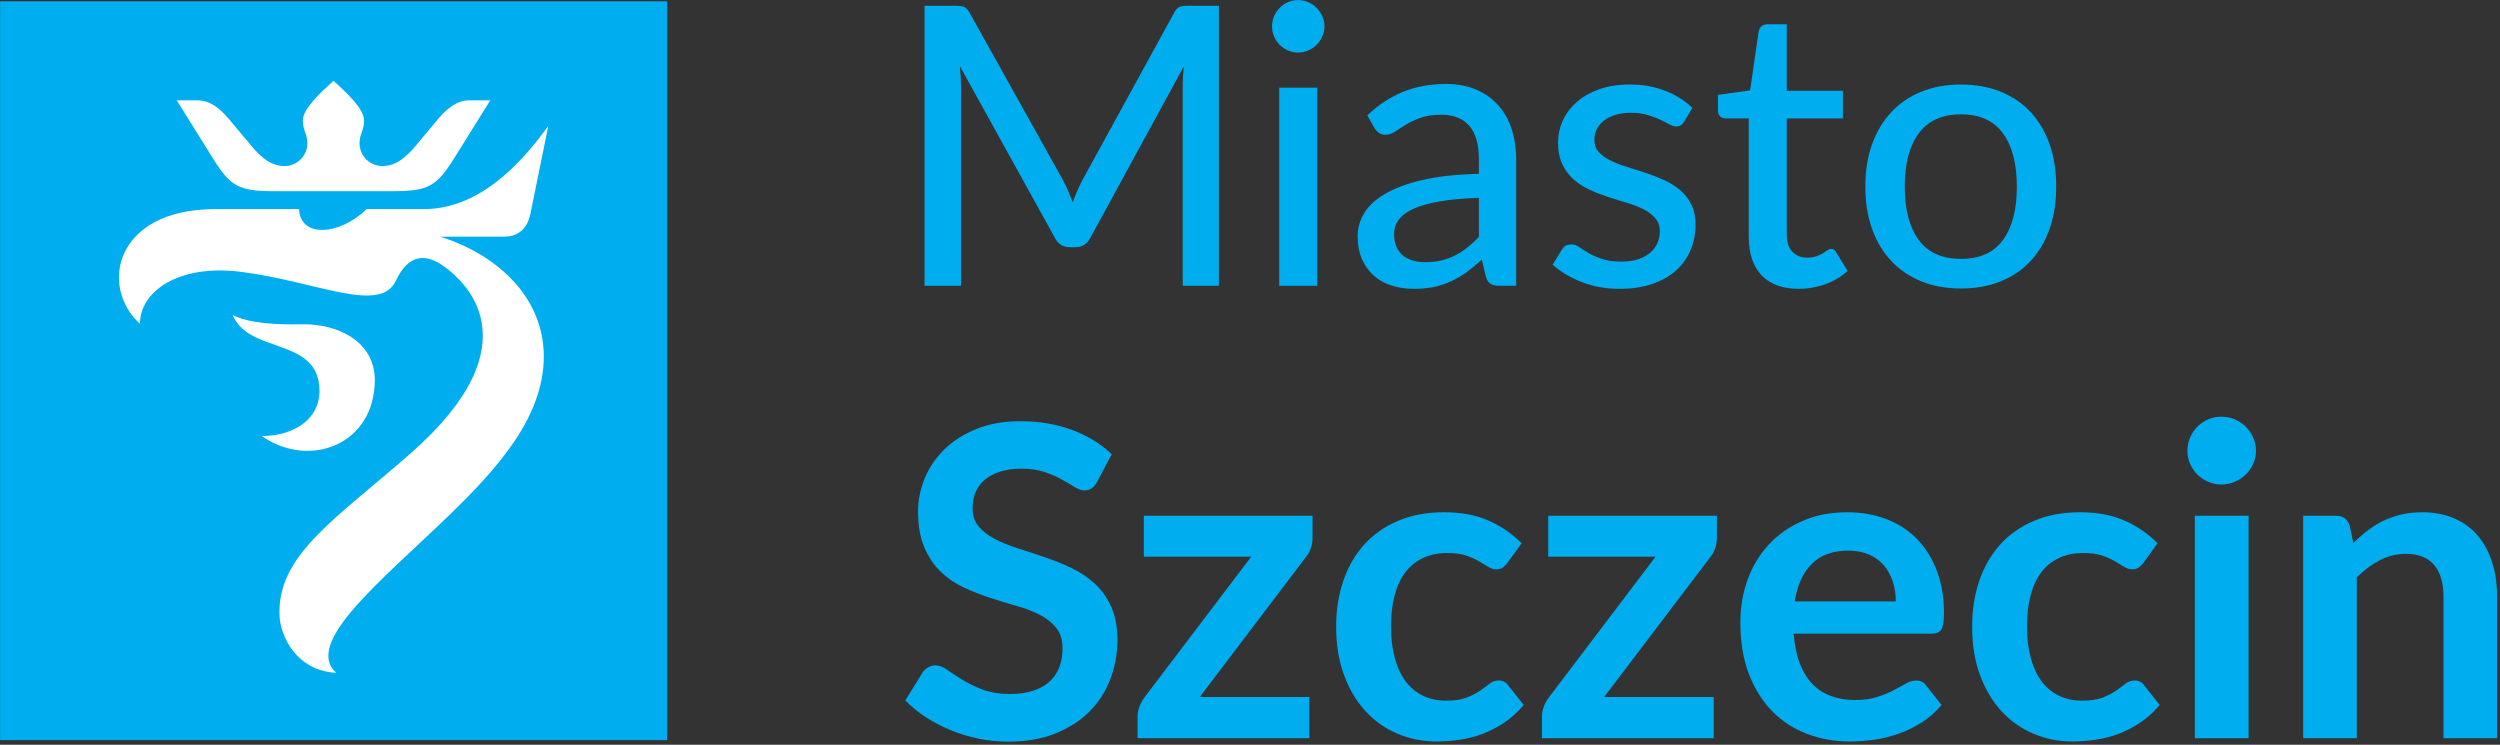
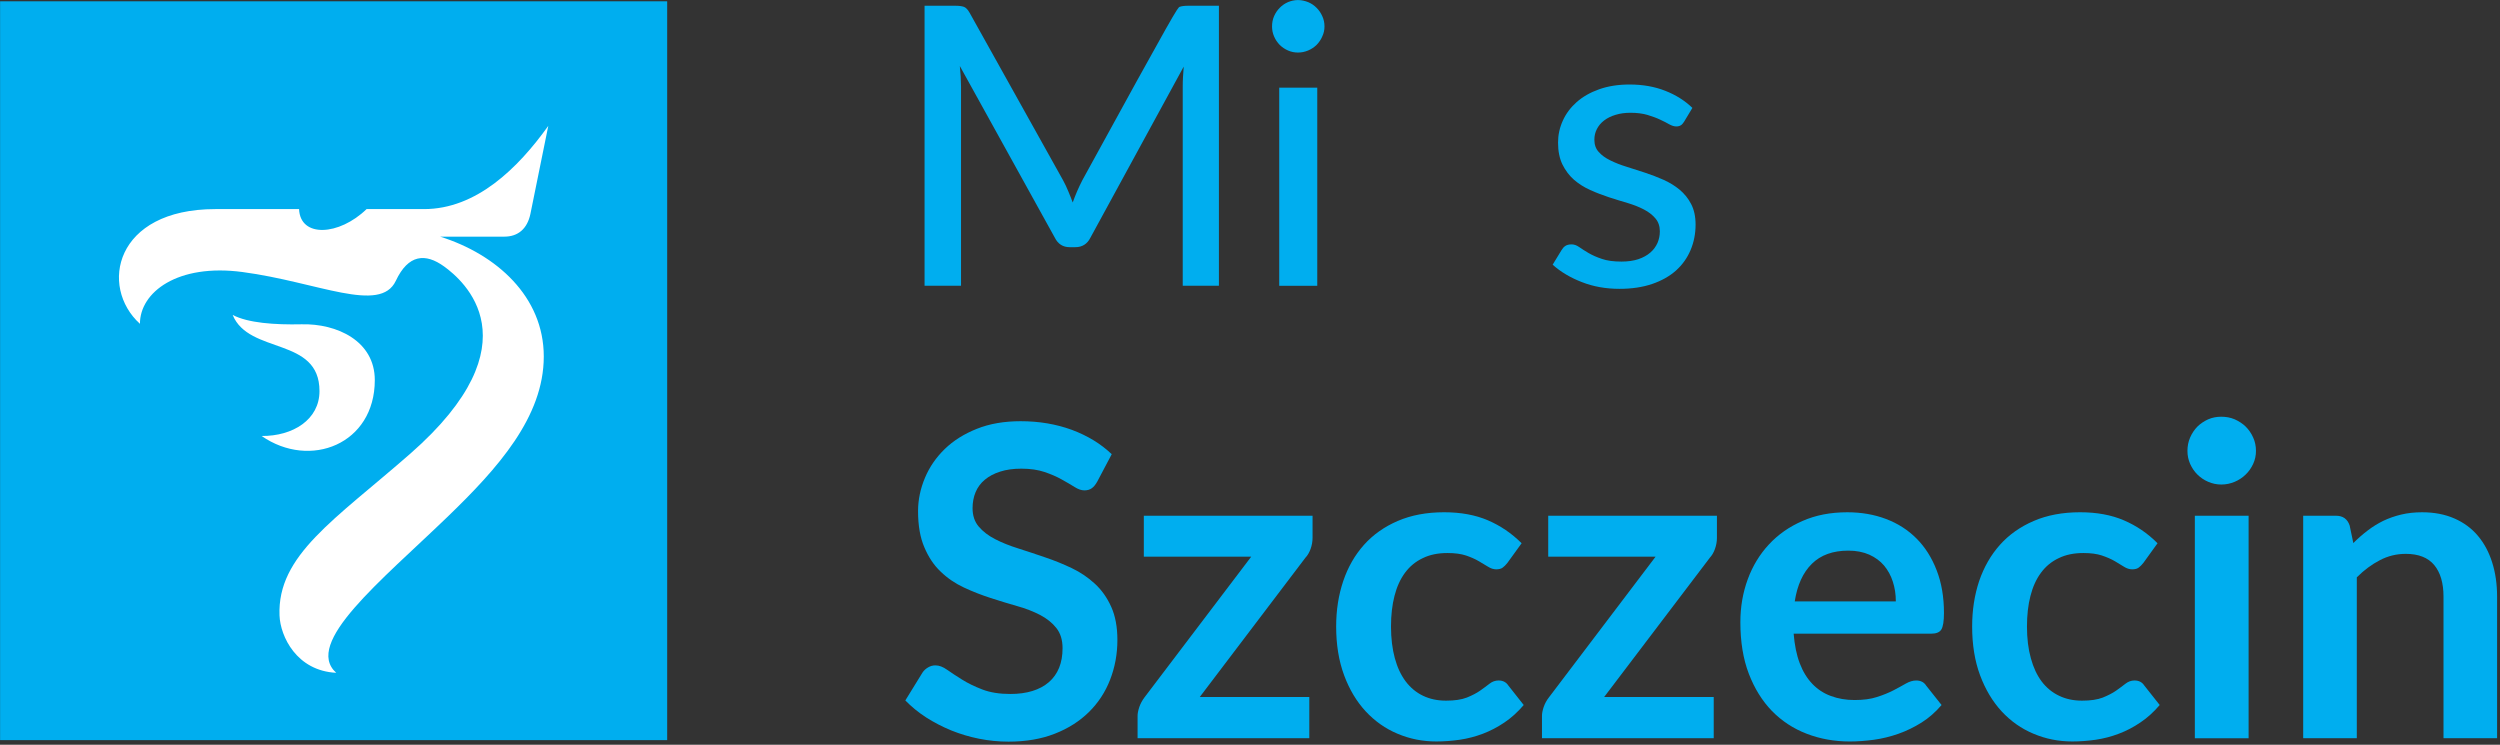
<svg xmlns="http://www.w3.org/2000/svg" width="100%" height="100%" viewBox="0 0 762 227" version="1.1" xml:space="preserve" style="fill-rule:evenodd;clip-rule:evenodd;stroke-linejoin:round;stroke-miterlimit:2;">
  <rect x="0" y="0" width="762" height="227" fill="#333333" stroke="none" />
  <g transform="matrix(1,0,0,1,-320.579,-348.846)">
    <g transform="matrix(4.167,0,0,4.167,0,0)">
      <g transform="matrix(1,0,0,1,157.189,133.541)">
        <path d="M0,-14.591C-0.126,-14.368 -0.257,-14.206 -0.404,-14.107C-0.545,-14.006 -0.724,-13.955 -0.934,-13.955C-1.161,-13.955 -1.394,-14.037 -1.656,-14.204C-1.913,-14.368 -2.231,-14.547 -2.587,-14.748C-2.942,-14.951 -3.365,-15.133 -3.845,-15.298C-4.326,-15.46 -4.892,-15.544 -5.549,-15.544C-6.141,-15.544 -6.658,-15.471 -7.101,-15.327C-7.546,-15.187 -7.918,-14.987 -8.221,-14.734C-8.524,-14.481 -8.748,-14.177 -8.896,-13.823C-9.043,-13.467 -9.117,-13.08 -9.117,-12.654C-9.117,-12.118 -8.97,-11.665 -8.667,-11.309C-8.363,-10.95 -7.964,-10.643 -7.469,-10.389C-6.973,-10.133 -6.404,-9.904 -5.773,-9.708C-5.135,-9.503 -4.485,-9.29 -3.823,-9.061C-3.155,-8.838 -2.503,-8.573 -1.866,-8.27C-1.235,-7.971 -0.672,-7.588 -0.174,-7.13C0.324,-6.673 0.725,-6.108 1.025,-5.438C1.327,-4.774 1.477,-3.964 1.477,-3.011C1.477,-1.978 1.294,-1.007 0.943,-0.104C0.593,0.801 0.072,1.59 -0.607,2.26C-1.291,2.933 -2.123,3.461 -3.106,3.845C-4.088,4.23 -5.216,4.424 -6.486,4.424C-7.213,4.424 -7.933,4.352 -8.641,4.211C-9.352,4.068 -10.028,3.866 -10.682,3.601C-11.327,3.336 -11.941,3.016 -12.512,2.652C-13.087,2.28 -13.59,1.867 -14.035,1.41L-12.778,-0.631C-12.677,-0.784 -12.538,-0.909 -12.369,-1.007C-12.198,-1.11 -12.023,-1.155 -11.83,-1.155C-11.563,-1.155 -11.284,-1.049 -10.975,-0.832C-10.669,-0.617 -10.305,-0.376 -9.879,-0.111C-9.458,0.153 -8.96,0.394 -8.399,0.609C-7.828,0.829 -7.147,0.937 -6.356,0.937C-5.146,0.937 -4.199,0.645 -3.533,0.071C-2.87,-0.508 -2.534,-1.331 -2.534,-2.409C-2.534,-3.011 -2.684,-3.504 -2.986,-3.885C-3.284,-4.265 -3.685,-4.585 -4.183,-4.846C-4.679,-5.102 -5.244,-5.324 -5.883,-5.5C-6.517,-5.681 -7.162,-5.876 -7.821,-6.092C-8.474,-6.303 -9.117,-6.554 -9.749,-6.85C-10.389,-7.149 -10.953,-7.531 -11.448,-8.01C-11.951,-8.484 -12.343,-9.08 -12.646,-9.797C-12.951,-10.508 -13.104,-11.386 -13.104,-12.435C-13.104,-13.268 -12.931,-14.085 -12.597,-14.879C-12.265,-15.671 -11.777,-16.374 -11.146,-16.986C-10.515,-17.598 -9.729,-18.091 -8.803,-18.458C-7.87,-18.833 -6.801,-19.015 -5.595,-19.015C-4.243,-19.015 -2.996,-18.801 -1.856,-18.384C-0.713,-17.959 0.261,-17.368 1.063,-16.602L0,-14.591Z" style="fill:rgb(0,174,239);fill-rule:nonzero;" />
      </g>
    </g>
    <g transform="matrix(4.167,0,0,4.167,0,0)">
      <g transform="matrix(1,0,0,1,172.941,136.096)">
        <path d="M0,-13.038C0,-12.761 -0.05,-12.493 -0.143,-12.229C-0.238,-11.967 -0.364,-11.749 -0.526,-11.58L-8.249,-1.398L-0.238,-1.398L-0.238,1.618L-12.799,1.618L-12.799,-0.017C-12.799,-0.199 -12.756,-0.41 -12.673,-0.662C-12.588,-0.909 -12.461,-1.144 -12.294,-1.368L-4.487,-11.66L-12.342,-11.66L-12.342,-14.656L0,-14.656L0,-13.038Z" style="fill:rgb(0,174,239);fill-rule:nonzero;" />
      </g>
    </g>
    <g transform="matrix(4.167,0,0,4.167,0,0)">
      <g transform="matrix(1,0,0,1,187.199,134.255)">
        <path d="M0,-9.372C-0.114,-9.226 -0.231,-9.109 -0.344,-9.025C-0.45,-8.939 -0.616,-8.894 -0.824,-8.894C-1.025,-8.894 -1.221,-8.96 -1.412,-9.08C-1.603,-9.202 -1.83,-9.338 -2.097,-9.49C-2.36,-9.645 -2.671,-9.782 -3.034,-9.906C-3.401,-10.027 -3.854,-10.087 -4.394,-10.087C-5.082,-10.087 -5.685,-9.964 -6.197,-9.712C-6.722,-9.465 -7.149,-9.109 -7.495,-8.644C-7.838,-8.18 -8.095,-7.617 -8.264,-6.954C-8.434,-6.295 -8.52,-5.547 -8.52,-4.711C-8.52,-3.844 -8.424,-3.069 -8.24,-2.393C-8.058,-1.72 -7.788,-1.15 -7.439,-0.687C-7.089,-0.229 -6.668,0.12 -6.175,0.354C-5.677,0.594 -5.115,0.712 -4.489,0.712C-3.865,0.712 -3.361,0.636 -2.972,0.485C-2.587,0.329 -2.263,0.164 -1.999,-0.022C-1.736,-0.21 -1.506,-0.376 -1.309,-0.532C-1.114,-0.684 -0.893,-0.764 -0.65,-0.764C-0.334,-0.764 -0.094,-0.639 0.065,-0.394L1.187,1.03C0.757,1.538 0.285,1.967 -0.223,2.308C-0.73,2.65 -1.255,2.924 -1.799,3.131C-2.345,3.338 -2.906,3.483 -3.481,3.57C-4.058,3.652 -4.635,3.697 -5.205,3.697C-6.208,3.697 -7.154,3.508 -8.041,3.131C-8.929,2.76 -9.704,2.211 -10.374,1.491C-11.039,0.77 -11.566,-0.107 -11.951,-1.15C-12.337,-2.194 -12.531,-3.377 -12.531,-4.711C-12.531,-5.907 -12.359,-7.01 -12.014,-8.034C-11.671,-9.054 -11.163,-9.937 -10.5,-10.681C-9.835,-11.426 -9.008,-12.011 -8.026,-12.433C-7.041,-12.857 -5.913,-13.069 -4.635,-13.069C-3.414,-13.069 -2.35,-12.873 -1.434,-12.481C-0.521,-12.09 0.302,-11.533 1.034,-10.802L0,-9.372Z" style="fill:rgb(0,174,239);fill-rule:nonzero;" />
      </g>
    </g>
    <g transform="matrix(4.167,0,0,4.167,0,0)">
      <g transform="matrix(1,0,0,1,202.52,136.096)">
        <path d="M0,-13.038C0,-12.761 -0.051,-12.493 -0.144,-12.229C-0.235,-11.967 -0.367,-11.749 -0.522,-11.58L-8.249,-1.398L-0.235,-1.398L-0.235,1.618L-12.798,1.618L-12.798,-0.017C-12.798,-0.199 -12.757,-0.41 -12.674,-0.662C-12.589,-0.909 -12.464,-1.144 -12.29,-1.368L-4.488,-11.66L-12.34,-11.66L-12.34,-14.656L0,-14.656L0,-13.038Z" style="fill:rgb(0,174,239);fill-rule:nonzero;" />
      </g>
    </g>
    <g transform="matrix(4.167,0,0,4.167,0,0)">
      <g transform="matrix(1,0,0,1,215.605,131.432)">
        <path d="M0,-3.724C0,-4.237 -0.07,-4.711 -0.216,-5.161C-0.361,-5.613 -0.573,-6.003 -0.859,-6.346C-1.142,-6.68 -1.505,-6.948 -1.941,-7.144C-2.382,-7.339 -2.89,-7.439 -3.471,-7.439C-4.606,-7.439 -5.496,-7.116 -6.146,-6.471C-6.797,-5.827 -7.211,-4.91 -7.394,-3.724L0,-3.724ZM-7.474,-1.366C-7.406,-0.529 -7.259,0.195 -7.028,0.8C-6.797,1.408 -6.489,1.909 -6.105,2.309C-5.726,2.706 -5.273,3.002 -4.751,3.193C-4.229,3.389 -3.648,3.489 -3.018,3.489C-2.38,3.489 -1.834,3.418 -1.372,3.266C-0.912,3.119 -0.511,2.954 -0.167,2.776C0.176,2.594 0.478,2.435 0.736,2.283C0.998,2.136 1.247,2.06 1.486,2.06C1.817,2.06 2.062,2.185 2.217,2.43L3.346,3.854C2.912,4.361 2.429,4.791 1.89,5.131C1.347,5.474 0.783,5.748 0.197,5.955C-0.391,6.162 -0.982,6.307 -1.594,6.394C-2.201,6.476 -2.795,6.521 -3.363,6.521C-4.492,6.521 -5.545,6.332 -6.519,5.955C-7.49,5.584 -8.339,5.025 -9.058,4.293C-9.773,3.556 -10.339,2.645 -10.754,1.564C-11.168,0.482 -11.371,-0.779 -11.371,-2.202C-11.371,-3.312 -11.192,-4.359 -10.834,-5.337C-10.474,-6.316 -9.957,-7.166 -9.287,-7.887C-8.615,-8.614 -7.798,-9.187 -6.828,-9.609C-5.863,-10.034 -4.771,-10.245 -3.553,-10.245C-2.527,-10.245 -1.579,-10.082 -0.716,-9.754C0.154,-9.426 0.895,-8.947 1.52,-8.319C2.146,-7.691 2.635,-6.915 2.987,-6C3.343,-5.089 3.521,-4.047 3.521,-2.872C3.521,-2.28 3.456,-1.879 3.331,-1.674C3.203,-1.466 2.961,-1.366 2.601,-1.366L-7.474,-1.366Z" style="fill:rgb(0,174,239);fill-rule:nonzero;" />
      </g>
    </g>
    <g transform="matrix(4.167,0,0,4.167,0,0)">
      <g transform="matrix(1,0,0,1,233.718,134.255)">
        <path d="M0,-9.372C-0.116,-9.226 -0.231,-9.109 -0.343,-9.025C-0.452,-8.939 -0.614,-8.894 -0.828,-8.894C-1.026,-8.894 -1.225,-8.96 -1.416,-9.08C-1.603,-9.202 -1.829,-9.338 -2.091,-9.49C-2.357,-9.645 -2.674,-9.782 -3.038,-9.906C-3.401,-10.027 -3.855,-10.087 -4.393,-10.087C-5.082,-10.087 -5.686,-9.964 -6.199,-9.712C-6.723,-9.465 -7.153,-9.109 -7.495,-8.644C-7.84,-8.18 -8.095,-7.617 -8.264,-6.954C-8.435,-6.295 -8.52,-5.547 -8.52,-4.711C-8.52,-3.844 -8.426,-3.069 -8.237,-2.393C-8.055,-1.72 -7.789,-1.15 -7.441,-0.687C-7.094,-0.229 -6.667,0.12 -6.169,0.354C-5.674,0.594 -5.115,0.712 -4.491,0.712C-3.863,0.712 -3.36,0.636 -2.973,0.485C-2.591,0.329 -2.263,0.164 -1.997,-0.022C-1.738,-0.21 -1.503,-0.376 -1.31,-0.532C-1.112,-0.684 -0.895,-0.764 -0.652,-0.764C-0.336,-0.764 -0.096,-0.639 0.062,-0.394L1.189,1.03C0.758,1.538 0.285,1.967 -0.225,2.308C-0.729,2.65 -1.252,2.924 -1.803,3.131C-2.347,3.338 -2.906,3.483 -3.48,3.57C-4.057,3.652 -4.632,3.697 -5.202,3.697C-6.21,3.697 -7.153,3.508 -8.043,3.131C-8.933,2.76 -9.709,2.211 -10.376,1.491C-11.039,0.77 -11.563,-0.107 -11.952,-1.15C-12.339,-2.194 -12.53,-3.377 -12.53,-4.711C-12.53,-5.907 -12.359,-7.01 -12.019,-8.034C-11.67,-9.054 -11.165,-9.937 -10.502,-10.681C-9.837,-11.426 -9.008,-12.011 -8.026,-12.433C-7.043,-12.857 -5.911,-13.069 -4.632,-13.069C-3.416,-13.069 -2.35,-12.873 -1.437,-12.481C-0.52,-12.09 0.303,-11.533 1.03,-10.802L0,-9.372Z" style="fill:rgb(0,174,239);fill-rule:nonzero;" />
      </g>
    </g>
    <g transform="matrix(4.167,0,0,4.167,0,0)">
      <g transform="matrix(1,0,0,1,0,-938.642)">
        <path d="M241.409,1076.36L237.477,1076.36L237.477,1060.08L241.409,1060.08L241.409,1076.36ZM241.948,1055.34C241.948,1055.68 241.881,1055.99 241.743,1056.29C241.605,1056.59 241.424,1056.85 241.194,1057.07C240.969,1057.29 240.701,1057.47 240.394,1057.6C240.087,1057.73 239.758,1057.8 239.412,1057.8C239.073,1057.8 238.752,1057.73 238.452,1057.6C238.15,1057.47 237.889,1057.29 237.666,1057.07C237.443,1056.85 237.268,1056.59 237.132,1056.29C237.002,1055.99 236.936,1055.68 236.936,1055.34C236.936,1054.99 237.002,1054.66 237.132,1054.36C237.268,1054.05 237.443,1053.79 237.666,1053.56C237.889,1053.34 238.15,1053.17 238.452,1053.03C238.752,1052.9 239.073,1052.84 239.412,1052.84C239.758,1052.84 240.087,1052.9 240.394,1053.03C240.701,1053.17 240.969,1053.34 241.194,1053.56C241.424,1053.79 241.605,1054.05 241.743,1054.36C241.881,1054.66 241.948,1054.99 241.948,1055.34" style="fill:rgb(0,174,239);fill-rule:nonzero;" />
      </g>
    </g>
    <g transform="matrix(4.167,0,0,4.167,0,0)">
      <g transform="matrix(1,0,0,1,249.07,135.461)">
        <path d="M0,-12.021C0.324,-12.349 0.672,-12.654 1.04,-12.933C1.403,-13.214 1.79,-13.451 2.195,-13.65C2.604,-13.843 3.039,-13.996 3.503,-14.107C3.97,-14.218 4.478,-14.274 5.024,-14.274C5.916,-14.274 6.704,-14.123 7.389,-13.822C8.078,-13.522 8.653,-13.098 9.11,-12.554C9.57,-12.008 9.921,-11.357 10.157,-10.6C10.395,-9.85 10.516,-9.013 10.516,-8.104L10.516,2.253L6.596,2.253L6.596,-8.104C6.596,-9.098 6.369,-9.87 5.916,-10.415C5.462,-10.959 4.768,-11.232 3.835,-11.232C3.163,-11.232 2.524,-11.078 1.937,-10.766C1.345,-10.462 0.783,-10.043 0.254,-9.516L0.254,2.253L-3.668,2.253L-3.668,-14.021L-1.27,-14.021C-0.762,-14.021 -0.431,-13.783 -0.269,-13.306L0,-12.021Z" style="fill:rgb(0,174,239);fill-rule:nonzero;" />
      </g>
    </g>
    <g transform="matrix(4.167,0,0,4.167,0,0)">
      <g transform="matrix(1,0,0,1,166.091,104.616)">
-         <path d="M0,-20.479L0,0L-2.646,0L-2.646,-14.572C-2.646,-14.792 -2.641,-15.026 -2.626,-15.273C-2.609,-15.52 -2.593,-15.771 -2.573,-16.029L-9.396,-3.519C-9.626,-3.056 -9.996,-2.82 -10.494,-2.82L-10.921,-2.82C-11.412,-2.82 -11.777,-3.056 -12.005,-3.519L-18.951,-16.072C-18.893,-15.539 -18.863,-15.039 -18.863,-14.572L-18.863,0L-21.53,0L-21.53,-20.479L-19.277,-20.479C-19.011,-20.479 -18.806,-20.452 -18.658,-20.401C-18.511,-20.349 -18.368,-20.205 -18.234,-19.964L-11.391,-7.699C-11.257,-7.454 -11.134,-7.19 -11.021,-6.917C-10.899,-6.64 -10.798,-6.362 -10.692,-6.089C-10.494,-6.651 -10.259,-7.19 -9.991,-7.713L-3.276,-19.964C-3.148,-20.205 -3.016,-20.349 -2.866,-20.401C-2.724,-20.452 -2.515,-20.479 -2.247,-20.479L0,-20.479Z" style="fill:rgb(0,174,239);fill-rule:nonzero;" />
+         <path d="M0,-20.479L0,0L-2.646,0L-2.646,-14.572C-2.646,-14.792 -2.641,-15.026 -2.626,-15.273C-2.609,-15.52 -2.593,-15.771 -2.573,-16.029L-9.396,-3.519C-9.626,-3.056 -9.996,-2.82 -10.494,-2.82L-10.921,-2.82C-11.412,-2.82 -11.777,-3.056 -12.005,-3.519L-18.951,-16.072C-18.893,-15.539 -18.863,-15.039 -18.863,-14.572L-18.863,0L-21.53,0L-21.53,-20.479L-19.277,-20.479C-19.011,-20.479 -18.806,-20.452 -18.658,-20.401C-18.511,-20.349 -18.368,-20.205 -18.234,-19.964L-11.391,-7.699C-11.257,-7.454 -11.134,-7.19 -11.021,-6.917C-10.899,-6.64 -10.798,-6.362 -10.692,-6.089C-10.494,-6.651 -10.259,-7.19 -9.991,-7.713C-3.148,-20.205 -3.016,-20.349 -2.866,-20.401C-2.724,-20.452 -2.515,-20.479 -2.247,-20.479L0,-20.479Z" style="fill:rgb(0,174,239);fill-rule:nonzero;" />
      </g>
    </g>
    <g transform="matrix(4.167,0,0,4.167,0,0)">
      <g transform="matrix(1,0,0,1,0,-1002.21)">
        <path d="M173.285,1106.83L170.503,1106.83L170.503,1092.34L173.285,1092.34L173.285,1106.83ZM173.814,1087.86C173.814,1088.12 173.762,1088.36 173.653,1088.59C173.552,1088.83 173.411,1089.03 173.236,1089.21C173.062,1089.38 172.854,1089.52 172.615,1089.62C172.379,1089.72 172.128,1089.77 171.874,1089.77C171.614,1089.77 171.373,1089.72 171.147,1089.62C170.918,1089.52 170.711,1089.38 170.538,1089.21C170.367,1089.03 170.227,1088.83 170.126,1088.59C170.026,1088.36 169.978,1088.12 169.978,1087.86C169.978,1087.59 170.026,1087.34 170.126,1087.11C170.227,1086.88 170.367,1086.67 170.538,1086.5C170.711,1086.32 170.918,1086.18 171.147,1086.08C171.373,1085.99 171.614,1085.93 171.874,1085.93C172.128,1085.93 172.379,1085.99 172.615,1086.08C172.854,1086.18 173.062,1086.32 173.236,1086.5C173.411,1086.67 173.552,1086.88 173.653,1087.11C173.762,1087.34 173.814,1087.59 173.814,1087.86" style="fill:rgb(0,174,239);fill-rule:nonzero;" />
      </g>
    </g>
    <g transform="matrix(4.167,0,0,4.167,0,0)">
      <g transform="matrix(1,0,0,1,185.108,96.514)">
-         <path d="M0,1.674C-1.134,1.712 -2.094,1.798 -2.88,1.936C-3.67,2.072 -4.315,2.256 -4.808,2.482C-5.3,2.712 -5.656,2.982 -5.873,3.288C-6.096,3.598 -6.202,3.941 -6.202,4.324C-6.202,4.685 -6.145,4.997 -6.028,5.258C-5.909,5.521 -5.747,5.736 -5.544,5.9C-5.334,6.065 -5.095,6.187 -4.818,6.264C-4.546,6.343 -4.246,6.379 -3.924,6.379C-3.496,6.379 -3.101,6.336 -2.745,6.251C-2.389,6.163 -2.054,6.042 -1.739,5.884C-1.427,5.73 -1.129,5.536 -0.844,5.308C-0.555,5.078 -0.274,4.818 0,4.527L0,1.674ZM-8.16,-4.362C-7.351,-5.132 -6.475,-5.707 -5.525,-6.088C-4.577,-6.468 -3.54,-6.656 -2.409,-6.656C-1.581,-6.656 -0.852,-6.521 -0.214,-6.25C0.427,-5.98 0.96,-5.603 1.397,-5.116C1.835,-4.634 2.171,-4.053 2.391,-3.376C2.612,-2.701 2.727,-1.953 2.727,-1.138L2.727,8.102L1.488,8.102C1.208,8.102 1,8.057 0.857,7.968C0.713,7.878 0.6,7.71 0.515,7.462L0.217,6.192C-0.157,6.534 -0.522,6.835 -0.881,7.1C-1.246,7.359 -1.621,7.583 -2.018,7.769C-2.414,7.954 -2.832,8.096 -3.283,8.192C-3.729,8.283 -4.222,8.33 -4.763,8.33C-5.334,8.33 -5.866,8.255 -6.366,8.096C-6.866,7.939 -7.302,7.699 -7.674,7.375C-8.042,7.052 -8.335,6.649 -8.549,6.163C-8.765,5.677 -8.869,5.114 -8.869,4.466C-8.869,3.895 -8.716,3.346 -8.409,2.82C-8.098,2.292 -7.595,1.82 -6.896,1.4C-6.195,0.983 -5.283,0.637 -4.157,0.373C-3.03,0.109 -1.645,-0.042 0,-0.082L0,-1.138C0,-2.231 -0.23,-3.049 -0.696,-3.591C-1.163,-4.136 -1.85,-4.405 -2.754,-4.405C-3.361,-4.405 -3.871,-4.33 -4.284,-4.176C-4.698,-4.026 -5.056,-3.858 -5.354,-3.67C-5.655,-3.484 -5.917,-3.317 -6.14,-3.163C-6.364,-3.012 -6.596,-2.938 -6.835,-2.938C-7.021,-2.938 -7.187,-2.986 -7.323,-3.091C-7.462,-3.199 -7.573,-3.322 -7.657,-3.463L-8.16,-4.362Z" style="fill:rgb(0,174,239);fill-rule:nonzero;" />
-       </g>
+         </g>
    </g>
    <g transform="matrix(4.167,0,0,4.167,0,0)">
      <g transform="matrix(1,0,0,1,200.115,102.119)">
        <path d="M0,-9.496C-0.078,-9.374 -0.16,-9.282 -0.245,-9.234C-0.329,-9.182 -0.44,-9.154 -0.574,-9.154C-0.726,-9.154 -0.891,-9.207 -1.081,-9.309C-1.263,-9.415 -1.487,-9.53 -1.749,-9.651C-2.012,-9.778 -2.319,-9.887 -2.67,-9.995C-3.022,-10.1 -3.44,-10.154 -3.923,-10.154C-4.326,-10.154 -4.687,-10.103 -5.013,-10.002C-5.344,-9.903 -5.62,-9.765 -5.849,-9.588C-6.081,-9.413 -6.255,-9.202 -6.376,-8.963C-6.502,-8.72 -6.56,-8.46 -6.56,-8.184C-6.56,-7.821 -6.458,-7.521 -6.24,-7.286C-6.03,-7.046 -5.747,-6.843 -5.399,-6.674C-5.054,-6.501 -4.659,-6.346 -4.215,-6.208C-3.772,-6.071 -3.325,-5.928 -2.86,-5.773C-2.399,-5.621 -1.947,-5.448 -1.507,-5.253C-1.062,-5.055 -0.67,-4.815 -0.324,-4.526C0.023,-4.235 0.309,-3.887 0.519,-3.475C0.731,-3.069 0.843,-2.57 0.843,-1.979C0.843,-1.304 0.718,-0.678 0.473,-0.103C0.231,0.471 -0.124,0.966 -0.591,1.387C-1.062,1.806 -1.646,2.134 -2.341,2.371C-3.039,2.607 -3.832,2.725 -4.725,2.725C-5.719,2.725 -6.645,2.561 -7.491,2.226C-8.339,1.896 -9.043,1.471 -9.611,0.958L-8.958,-0.113C-8.879,-0.243 -8.791,-0.347 -8.675,-0.418C-8.564,-0.491 -8.412,-0.527 -8.219,-0.527C-8.037,-0.527 -7.852,-0.46 -7.66,-0.324C-7.471,-0.193 -7.246,-0.046 -6.979,0.109C-6.707,0.266 -6.386,0.411 -6.004,0.537C-5.627,0.668 -5.153,0.731 -4.579,0.731C-4.105,0.731 -3.692,0.671 -3.337,0.554C-2.988,0.434 -2.693,0.27 -2.462,0.068C-2.229,-0.135 -2.058,-0.373 -1.939,-0.64C-1.828,-0.907 -1.771,-1.185 -1.771,-1.479C-1.771,-1.861 -1.879,-2.176 -2.095,-2.427C-2.305,-2.679 -2.587,-2.897 -2.934,-3.079C-3.279,-3.26 -3.676,-3.415 -4.121,-3.551C-4.573,-3.682 -5.027,-3.823 -5.496,-3.975C-5.958,-4.129 -6.418,-4.301 -6.862,-4.504C-7.312,-4.704 -7.706,-4.957 -8.057,-5.259C-8.4,-5.562 -8.68,-5.937 -8.896,-6.371C-9.108,-6.81 -9.217,-7.341 -9.217,-7.973C-9.217,-8.528 -9.102,-9.068 -8.866,-9.582C-8.634,-10.096 -8.294,-10.546 -7.854,-10.936C-7.411,-11.327 -6.862,-11.641 -6.214,-11.871C-5.563,-12.103 -4.817,-12.221 -3.982,-12.221C-3.022,-12.221 -2.154,-12.068 -1.379,-11.763C-0.604,-11.46 0.06,-11.041 0.61,-10.511L0,-9.496Z" style="fill:rgb(0,174,239);fill-rule:nonzero;" />
      </g>
    </g>
    <g transform="matrix(4.167,0,0,4.167,0,0)">
      <g transform="matrix(1,0,0,1,208.501,85.492)">
-         <path d="M0,19.352C-1.17,19.352 -2.069,19.027 -2.705,18.373C-3.334,17.714 -3.654,16.777 -3.654,15.558L-3.654,6.886L-5.336,6.886C-5.5,6.886 -5.635,6.839 -5.741,6.74C-5.853,6.639 -5.906,6.49 -5.906,6.29L-5.906,5.164L-3.556,4.834L-2.928,0.515C-2.887,0.352 -2.815,0.224 -2.705,0.135C-2.594,0.047 -2.455,0 -2.284,0L-0.872,0L-0.872,4.864L3.232,4.864L3.232,6.886L-0.872,6.886L-0.872,15.376C-0.872,15.944 -0.729,16.37 -0.451,16.653C-0.174,16.932 0.188,17.071 0.627,17.071C0.885,17.071 1.104,17.038 1.289,16.972C1.474,16.906 1.633,16.832 1.766,16.752C1.9,16.67 2.013,16.596 2.109,16.528C2.205,16.463 2.288,16.429 2.367,16.429C2.462,16.429 2.534,16.451 2.587,16.493C2.641,16.539 2.694,16.607 2.752,16.699L3.579,18.04C3.12,18.458 2.578,18.784 1.951,19.01C1.328,19.238 0.668,19.352 0,19.352" style="fill:rgb(0,174,239);fill-rule:nonzero;" />
-       </g>
+         </g>
    </g>
    <g transform="matrix(4.167,0,0,4.167,0,0)">
      <g transform="matrix(1,0,0,1,220.378,92.064)">
-         <path d="M0,10.589C1.372,10.589 2.393,10.128 3.065,9.203C3.742,8.283 4.08,6.981 4.08,5.309C4.08,3.636 3.742,2.334 3.065,1.41C2.393,0.482 1.372,0.016 0,0.016C-1.384,0.016 -2.421,0.482 -3.098,1.41C-3.779,2.334 -4.12,3.636 -4.12,5.309C-4.12,6.981 -3.779,8.283 -3.098,9.203C-2.421,10.128 -1.384,10.589 0,10.589M0,-2.165C1.063,-2.165 2.03,-1.991 2.887,-1.643C3.752,-1.297 4.482,-0.798 5.087,-0.146C5.688,0.508 6.155,1.287 6.477,2.208C6.8,3.126 6.958,4.154 6.958,5.295C6.958,6.435 6.8,7.469 6.477,8.388C6.155,9.314 5.688,10.094 5.087,10.742C4.482,11.391 3.752,11.887 2.887,12.234C2.03,12.583 1.063,12.754 0,12.754C-1.074,12.754 -2.039,12.583 -2.902,12.234C-3.761,11.887 -4.495,11.391 -5.103,10.742C-5.716,10.094 -6.18,9.314 -6.511,8.388C-6.843,7.469 -7.002,6.435 -7.002,5.295C-7.002,4.154 -6.843,3.126 -6.511,2.208C-6.18,1.287 -5.716,0.508 -5.103,-0.146C-4.495,-0.798 -3.761,-1.297 -2.902,-1.643C-2.039,-1.991 -1.074,-2.165 0,-2.165" style="fill:rgb(0,174,239);fill-rule:nonzero;" />
-       </g>
+         </g>
    </g>
    <g transform="matrix(4.167,0,0,4.167,0,0)">
      <g transform="matrix(1,0,0,1,0,-968.888)">
        <rect x="76.939" y="1052.7" width="48.795" height="54.042" style="fill:rgb(0,174,239);" />
      </g>
    </g>
    <g transform="matrix(4.167,0,0,4.167,0,0)">
      <g transform="matrix(1,0,0,1,91.355,96.271)">
-         <path d="M0,-5.216C0.892,-5.216 1.586,-4.721 2.333,-3.833L3.962,-1.889C4.772,-0.922 5.48,-0.411 6.397,-0.411C7.313,-0.411 8.06,-1.158 8.06,-2.077C8.06,-2.772 7.729,-2.98 7.729,-3.749C7.729,-4.583 8.975,-5.742 9.97,-6.647C10.966,-5.742 12.207,-4.583 12.207,-3.749C12.207,-2.98 11.878,-2.772 11.878,-2.077C11.878,-1.158 12.622,-0.411 13.543,-0.411C14.46,-0.411 15.168,-0.922 15.985,-1.889L17.605,-3.833C18.355,-4.721 19.052,-5.216 19.938,-5.216L21.44,-5.216L18.759,-0.917C17.499,1.087 16.87,1.431 14.308,1.431L5.633,1.431C3.077,1.431 2.437,1.087 1.185,-0.917L-1.494,-5.216L0,-5.216Z" style="fill:white;fill-rule:nonzero;" />
-       </g>
+         </g>
    </g>
    <g transform="matrix(4.167,0,0,4.167,0,0)">
      <g transform="matrix(1,0,0,1,93.951,118.07)">
        <path d="M0,-11.317C1.124,-10.729 3.063,-10.589 5.041,-10.633C7.62,-10.697 10.397,-9.418 10.397,-6.551C10.397,-1.868 5.666,0 2.117,-2.463C4.404,-2.444 6.351,-3.658 6.351,-5.747C6.351,-9.738 1.194,-8.403 0,-11.317" style="fill:white;fill-rule:nonzero;" />
      </g>
    </g>
    <g transform="matrix(4.167,0,0,4.167,0,0)">
      <g transform="matrix(1,0,0,1,116.708,116.061)">
        <path d="M0,-6.27C0,-1.855 -3.333,1.889 -7.078,5.495C-11.936,10.18 -17.594,14.696 -15.183,16.868C-18.087,16.725 -19.271,14.193 -19.329,12.68C-19.503,8.268 -15.315,5.697 -9.768,0.844C-0.483,-7.294 -5.911,-11.856 -7.289,-12.853C-8.665,-13.848 -9.912,-13.741 -10.825,-11.799C-11.972,-9.378 -16.526,-11.714 -22.031,-12.446C-26.79,-13.083 -29.546,-10.967 -29.539,-8.658C-32.527,-11.371 -31.391,-17.05 -24.026,-17.05L-17.9,-17.05C-17.813,-14.939 -14.977,-15.096 -12.961,-17.05L-8.759,-17.05C-4.945,-17.05 -1.895,-20.026 0.33,-23.138C-0.229,-20.379 -0.896,-17.108 -0.979,-16.693C-1.211,-15.602 -1.886,-15.035 -2.887,-15.035L-7.582,-15.035C-3.457,-13.741 0,-10.643 0,-6.27" style="fill:white;fill-rule:nonzero;" />
      </g>
    </g>
  </g>
</svg>